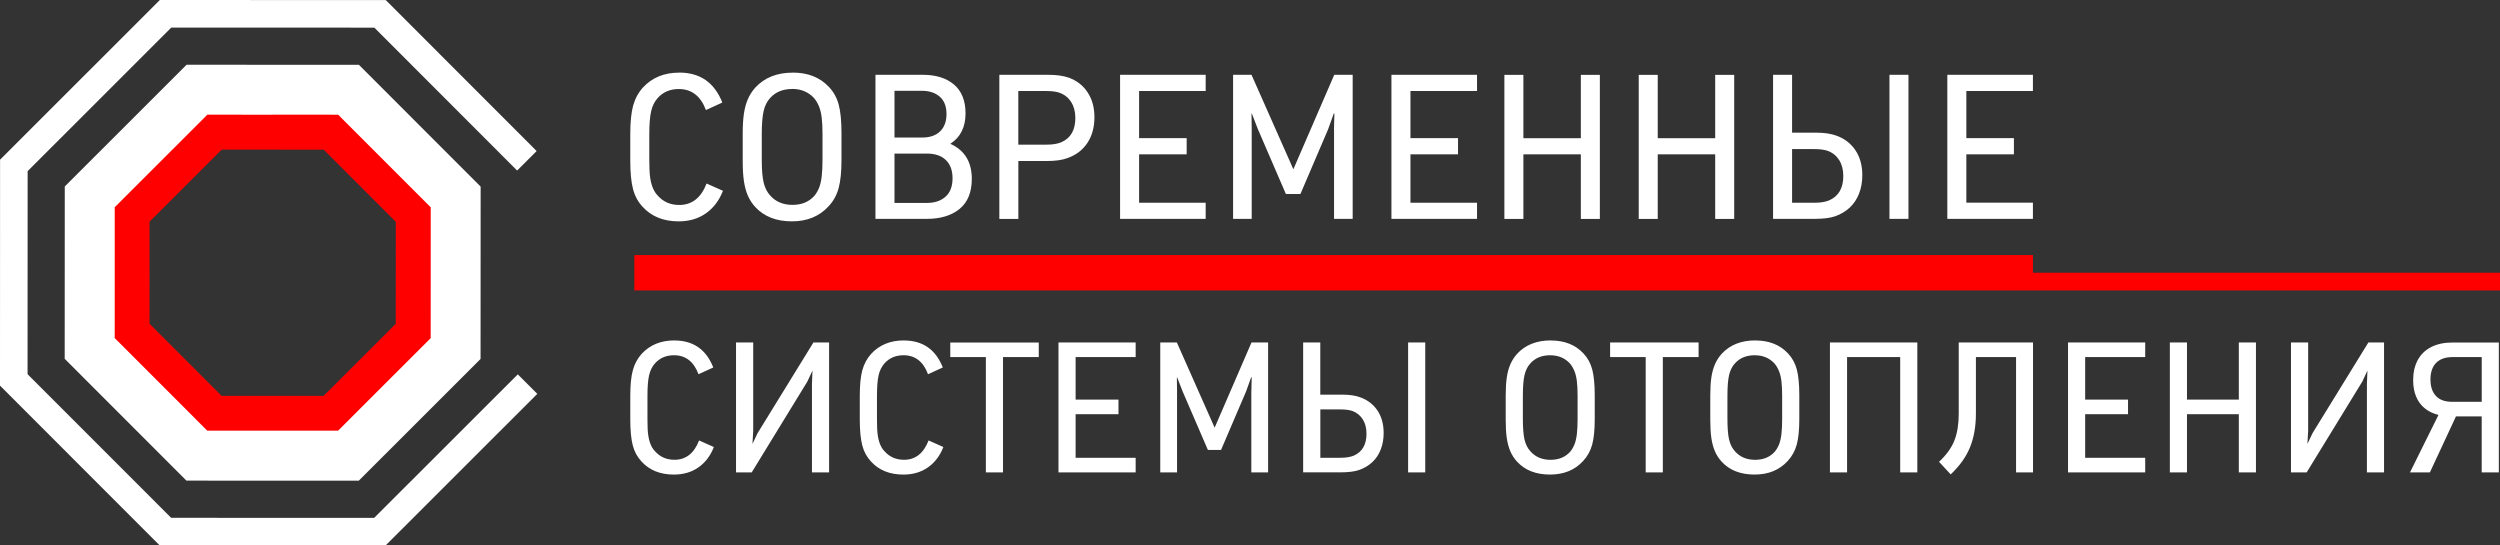
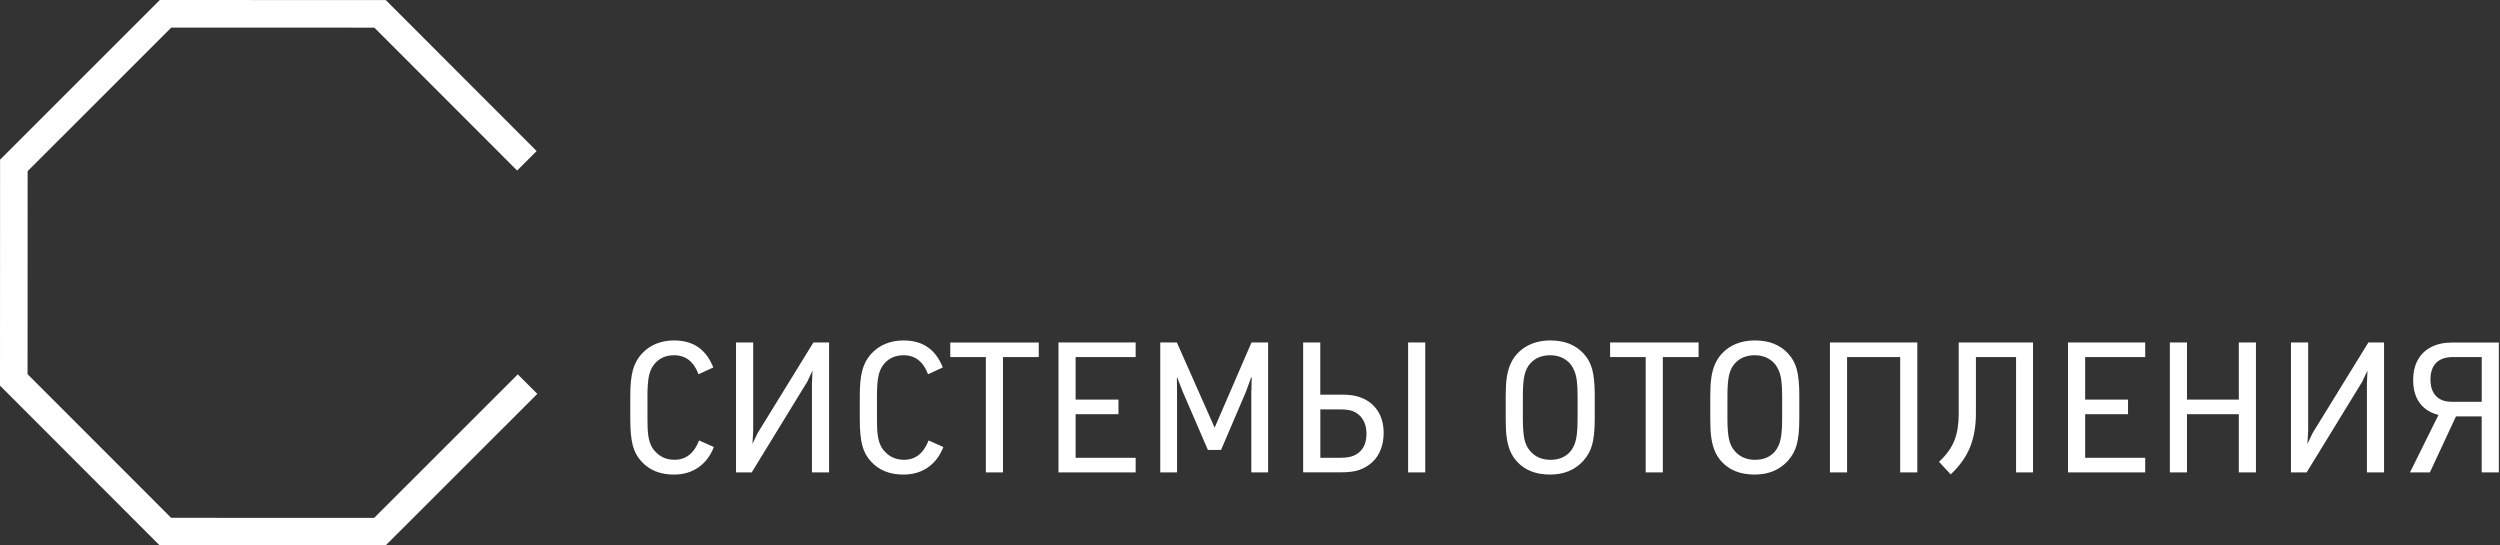
<svg xmlns="http://www.w3.org/2000/svg" clip-rule="evenodd" fill-rule="evenodd" height="39.446mm" image-rendering="optimizeQuality" shape-rendering="geometricPrecision" text-rendering="geometricPrecision" viewBox="0 0 18079.56 3944.61" width="180.795mm">
  <rect x="0" y="0" width="18079.56" height="3944.61" fill="#333333" stroke="none" />
  <path d="m1197.22.05 1592.65.48 1090.96 1091.74-141.06 141.06-1032.67-1033.45-734.23-.24-734.22-.24-1038.83 1038.32-.48 1468.16 1038.33 1038.82 1468.15.55 1038.83-1038.08 141.05 141.05c-365.68 365.44-731.36 730.88-1097.1 1096.38-544.57-.24-1089.12-.24-1634-.55l-1154.6-1155.34c.24-544.57.48-1089.12.48-1634 385.1-384.86 770.47-769.73 1155.33-1154.6h41.42l.06-.12-.07.05z" fill="#fff" fill-rule="nonzero" />
-   <path d="m1424.41 648.87 548.15.24 548.16.24 387.43 387.67 387.43 387.74-.24 548.15-.24 548.15-387.67 387.44-387.73 387.43-548.16-.24-548.15-.24-387.43-387.73-387.44-387.68.24-548.15.24-548.15 387.74-387.44zm179.17 433.23h368.79l368.78.24 260.68 260.93 260.67 260.93-.24 368.79-.24 368.78-260.93 260.67-260.93 260.68-368.78-.24h-368.79l-260.67-260.93-260.68-260.93.24-368.79v-368.78l260.93-260.67 260.93-260.68z" fill="#f00" />
  <g fill="#fff" fill-rule="nonzero">
-     <path d="m1424.41 468.23 1171.16.48 880.34 880.89-.56 1246.33-880.83 880.34-1246.33-.48-880.34-880.89.56-1246.33 880.89-880.34h75.09.06zm548.15 361.36-473.06-.24-669.78 669.24-.24 946.06 669.3 669.78 946.06.24 669.78-669.3.24-946.06-669.3-669.78-473-.24v.24z" />
-     <path d="m4911.92 524.93c151.28 0 255.02 72.29 311.78 216.71l-118.52 54.21c-38.08-101.46-103.54-152.02-196.01-152.02-63.41 0-114.74 21.93-153.61 65.9-22.47 25.34-38.07 56.95-46.71 95.08-8.72 38.07-13.28 93.31-13.28 165.36v184.24c0 28.32.48 53.66 1.53 76.13 1.04 22.47 3.05 42.93 5.91 61.58 3.05 18.63 6.95 35.03 11.77 49.82 4.87 14.55 10.72 28.14 17.59 40.14 6.95 12.24 15.11 23.27 24.78 32.96 39.89 45 91.73 67.17 155.13 67.17 91.73 0 157.69-51.59 197.52-155.12l118.52 52.62c-27.35 70.22-68.52 124.67-123.64 163.29-55.25 38.61-120.59 57.73-196.78 57.73-109.33 0-195.45-34.77-259.1-103.71-34.23-36.07-57.74-79.48-71.01-130.35-13.28-50.61-19.67-119.08-19.67-204.94v-194.72c0-84.84 6.94-152.57 20.46-202.63 13.83-50.12 37.04-93.8 70.28-130.82 66.46-72.29 154.09-108.36 263.42-108.36l-.36-.24zm820.84 0c110.12 0 197.52 34.78 261.97 103.98 34.23 36.06 57.73 79.23 71.01 129.55 13.28 50.37 19.67 118.28 19.67 204.22v194.77c0 84.85-6.95 152.58-20.46 202.64-13.52 50.12-37.58 93.8-71.81 130.82-66.46 73.09-155.13 109.87-266.29 109.87-113.23 0-201.36-34.77-265.01-103.72-22.47-24.54-40.14-51.65-53.42-82.04-13.27-30.15-22.71-65.42-28.62-105.31-5.91-39.88-8.71-89.22-8.71-147.7v-194.77c0-57.5 2.8-106.04 8.71-145.69 5.91-39.59 15.35-74.36 28.62-104.51 13.28-30.21 30.95-58.04 53.42-83.32 66.46-72.29 156.72-108.35 270.61-108.35l.24-.48zm-4.33 118.59c-67.18 0-120.36 21.99-159.45 65.9-22.47 24.3-38.07 55.97-46.77 94.28-8.66 38.55-13.28 93.8-13.28 166.15v184.24c0 71.32 4.32 126.01 13.28 164.56 8.71 38.56 24.78 70.54 48.3 95.82 39.89 45 93.55 67.17 161.04 67.17 66.45 0 119.08-21.99 158.17-65.9 13.51-16.62 24.78-35.81 33.74-57.74 8.71-21.99 15.1-49.34 18.88-82.04 3.84-32.7 5.91-73.32 5.91-122.18v-184.24c0-47.81-2.07-87.66-5.91-119.32-3.84-31.67-10.47-58.78-19.66-81.25-9.2-22.47-21.26-42.39-35.81-60.05-40.93-43.97-93.55-65.9-158.17-65.9l-.24.48zm1144.31 396.55c103.53 46.77 155.12 131.12 155.12 253.25 0 96.59-29.35 168.95-87.95 217.18-58.53 48.31-137.95 72.29-238.44 72.29h-370.32v-1041.86h342.42c95.55 0 170.97 23.74 226.14 71.01 55.25 47.27 82.83 116.81 82.83 208.54 0 98.67-36.48 171.71-109.86 219.52v.06zm-404-45.42h200.33c55.49 0 98.66-14.87 129.55-44.71 30.69-29.65 46.23-71.57 46.23-125.22 0-55.49-16.38-97.63-49.08-125.71-32.71-28.33-75.89-42.4-129.55-42.4h-197.52v338.1h.06zm0 472.74h235.6c55.48 0 100.19-15.11 133.86-45.26 33.74-30.15 50.38-74.67 50.38-133.13 0-56.71-16.14-100.43-48.31-131.62-32.16-31.19-77.96-46.78-137.46-46.78h-234.07v357.04l-.06-.24zm757.99-926.37h355.69c58.54 0 107.32 6.94 146.49 20.46 58.53 21.49 104.27 56.94 136.73 106.82 32.7 49.82 49.09 109.39 49.09 178.63 0 74.12-17.36 136.74-51.89 188.08-34.48 51.35-83.08 87.66-145.69 109.09-36.07 13.52-86.36 20.46-150.81 20.46h-201.84v418.61h-137.47v-1041.87l-.3-.24zm137.47 117.05v387.97h206.24c42.93 0 77.96-5.91 105.3-17.6 67.18-29.41 100.93-87.95 100.93-175.58 0-43.97-9.69-81.8-29.36-113.41-19.42-31.67-47.26-54.45-83.31-67.97-23.51-8.72-56.23-13.28-98.18-13.28h-201.9l.3-.06zm735.98-117.05h618.99v117.06h-481.46v340.9h344.01v117.07h-344.01v349.84h481.46v117.07h-618.99v-1041.87zm1546.86 393.5 3.05-114.2h-4.32l-40.93 114.2-200.32 468.19h-105.31l-203.43-471.23-42.39-109.87h-2.8l1.53 109.87v651.15h-134.67v-1041.87h133.14l302.82 683.31 295.7-683.31h133.14v1041.87h-134.67v-648.35l-.55.24zm415.56-393.5h618.99v117.06h-481.46v340.9h344.01v117.07h-344.01v349.84h481.46v117.07h-618.99v-1041.87zm1369.79 575.26h-415.5v466.84h-137.47v-1041.86h137.47v457.95h415.5v-457.95h137.47v1041.86h-137.47zm971.58 0h-415.5v466.84h-137.47v-1041.86h137.47v457.95h415.5v-457.95h137.47v1041.86h-137.47zm1397.68-575.26v1041.86h-137.47v-1041.86zm-519.6 440.53c58.54 21.5 104.28 56.94 136.74 106.04 32.7 49.34 49.08 109.09 49.08 179.43 0 48.78-7.92 93.07-23.5 133.14-15.59 39.88-38.08 73.64-67.18 100.92-29.36 27.35-64.44 48.31-105.31 62.86-37.03 12.79-87.39 18.88-150.8 18.88h-298.51v-1041.86h137.47v418.6h177.12c57.5 0 105.79 7.36 144.89 21.93zm-52.62 466.91c67.49-30.21 100.93-88.69 100.93-175.59 0-45-9.69-82.83-29.12-114.2-19.43-31.19-46.77-53.66-82.04-67.18-24.3-8.71-56.94-13.27-98.18-13.27h-160.98v387.91h163.78c42.94 0 77.96-5.91 105.31-17.6l.3-.06zm853.31-907.5h618.98v117.06h-481.45v340.9h344v117.07h-344v349.84h481.45v117.07h-618.98v-1041.87z" />
    <path d="m4877.21 2462.25c136.18 0 229.98 65.11 281.15 195.27l-106.83 48.85c-34.23-91.48-93.3-137.29-176.81-137.29-57.26 0-103.24 19.66-138.51 59.33-20.22 23.02-34.23 51.34-42.15 85.88-7.92 34.23-11.76 84.11-11.76 148.97v166.39c0 25.58.55 48.31 1.27 68.53.8 20.22 2.57 38.61 5.36 55.49 2.49 16.62 6.15 31.66 10.47 44.7 4.32 13.28 9.69 25.34 15.84 36.24 6.15 11.03 13.52 20.96 22.47 29.66 36.06 40.38 82.84 60.78 139.78 60.78 82.84 0 142.09-46.47 178.15-139.78l106.83 47.51c-24.55 63.41-61.82 112.44-111.4 147.15-49.58 34.77-108.83 52.13-177.6 52.13-98.42 0-176.32-31.19-233.58-93.8-30.69-32.47-52.13-71.81-63.89-117.55s-17.85-107.32-17.85-184.79v-175.58c0-76.69 6.15-137.47 18.39-182.72s33.44-84.53 63.41-118.1c59.81-65.16 138.98-97.63 237.41-97.63l-.06.36zm6337.69 0c99.4 0 178.1 31.19 236.13 93.55 30.7 32.46 52.13 71.57 63.89 116.81 11.77 45.26 17.92 106.59 17.92 184.01v175.58c0 76.37-6.15 137.47-18.4 182.72-12.24 45.25-33.99 84.6-64.68 118.1-59.81 65.9-139.78 98.92-240.21 98.92-101.96 0-181.68-31.19-238.76-93.8-20.22-22-36.24-46.78-48.05-73.88-11.76-27.35-20.46-59.08-25.81-95.08-5.36-36.06-7.92-80.45-7.92-133.39v-175.59c0-51.89 2.56-95.55 7.92-131.38 5.35-35.56 13.83-66.93 25.81-94.28 11.76-27.35 27.83-52.38 48.05-75.09 59.81-65.11 141.06-97.63 244.05-97.63l.06.48zm-4.08 106.83c-60.78 0-108.59 19.66-143.86 59.33-20.22 21.99-34.23 50.37-42.15 85.08-7.92 34.77-11.76 84.53-11.76 149.77v166.39c0 64.13 4.08 113.71 11.76 148.5 7.92 34.77 22.47 63.65 43.43 86.36 36.06 40.38 84.35 60.78 145.13 60.78 59.81 0 107.32-19.66 142.59-59.32 12.24-15.11 22.47-32.47 30.45-52.13 7.92-19.67 13.52-44.47 17.12-73.88 3.6-29.42 5.35-66.2 5.35-110.13v-166.39c0-43.19-1.83-78.99-5.35-107.62-3.53-28.62-9.44-52.92-17.85-73.08-8.41-20.22-19.19-38.31-32.17-54.21-37.03-39.65-84.35-59.33-142.58-59.33l-.06-.12zm-5887.72-92.27h123.94v638.66l-5.36 95.08 37.04-77.96 403.75-655.71h113.41v939.43h-123.94v-639.89l3.84-96.35-37.04 79.23-402.52 657.07h-113.41v-939.43l.3-.06zm1213.87-14.56c136.25 0 229.98 65.11 281.15 195.27l-106.82 48.85c-34.24-91.48-93.31-137.29-176.82-137.29-57.26 0-103.24 19.66-138.51 59.33-20.22 23.02-34.23 51.34-42.15 85.88-7.92 34.23-11.76 84.11-11.76 148.97v166.39c0 25.58.48 48.31 1.27 68.53.8 20.22 2.57 38.61 5.36 55.49 2.57 16.62 6.15 31.66 10.47 44.7 4.32 13.28 9.69 25.34 15.84 36.24 6.15 11.03 13.52 20.96 22.47 29.66 36.07 40.38 82.84 60.78 139.78 60.78 82.84 0 142.09-46.47 178.1-139.78l106.82 47.51c-24.54 63.41-61.82 112.44-111.4 147.15-49.58 34.77-108.83 52.13-177.6 52.13-98.42 0-176.32-31.19-233.58-93.8-30.69-32.47-52.13-71.81-63.89-117.55s-17.91-107.32-17.91-184.79v-175.58c0-76.69 6.15-137.47 18.39-182.72s33.5-84.53 63.41-118.1c59.81-65.16 138.99-97.63 237.41-97.63l-.06.36zm716.55 954.04h-123.93v-833.86h-257.33v-105.55h639.88v105.55h-258.6v833.86zm401.25-939.48h558.09v105.54h-434.21v307.4h310.01v105.55h-310.01v315.37h434.21v105.55h-558.09v-939.43zm1394.83 354.96 2.57-102.99h-4.08l-37.04 102.99-180.7 422.15h-95.08l-183.51-425.01-38.31-98.86h-2.57l1.28 98.86v587.26h-121.39v-939.42h120.11l273.17 616.12 266.53-616.12h120.11v939.42h-121.39v-584.46l.24.06zm1257.52-354.96v939.42h-123.93v-939.42zm-468.42 397.1c52.87 19.43 93.8 51.35 123.4 95.56 29.36 44.46 44.22 98.42 44.22 161.52 0 43.96-6.94 84.11-21.25 120.11-14.07 36.06-34.24 66.45-60.79 91-26.31 24.54-57.98 43.42-95.07 56.7-33.44 11.51-78.76 17.12-135.94 17.12h-269.09v-939.43h123.94v377.5h159.7c51.89 0 95.55 6.65 130.58 19.67l.24.24zm-47.51 420.93c60.79-27.34 91-79.97 91-158.41 0-40.38-8.66-74.85-26.31-103-17.6-28.14-42.16-48.3-73.88-60.78-21.99-7.92-51.65-11.76-88.43-11.76h-145.14v349.6h147.7c38.85 0 70.54-5.36 95.08-15.84l.12.24zm2234.06 121.39h-123.94v-833.86h-257.33v-105.55h639.89v105.55h-258.6v833.86zm669.06-954.04c99.4 0 178.1 31.19 236.13 93.55 30.7 32.46 52.13 71.57 63.89 116.81 11.76 45.26 17.92 106.59 17.92 184.01v175.58c0 76.37-6.16 137.47-18.4 182.72s-33.99 84.6-64.68 118.1c-59.81 65.9-139.78 98.92-240.21 98.92-101.96 0-181.68-31.19-238.7-93.8-20.22-22-36.24-46.78-48.05-73.88-11.76-27.35-20.46-59.08-25.81-95.08-5.36-36.06-7.93-80.45-7.93-133.39v-175.59c0-51.89 2.57-95.55 7.93-131.38 5.35-35.56 13.77-66.93 25.81-94.28 11.76-27.35 27.83-52.38 48.05-75.09 59.81-65.11 141.06-97.63 244.05-97.63l.06.48zm-4.08 106.83c-60.78 0-108.59 19.66-143.86 59.33-20.22 21.99-34.23 50.37-42.15 85.08-7.92 34.77-11.76 84.53-11.76 149.77v166.39c0 64.13 4.08 113.71 11.76 148.5 7.92 34.77 22.47 63.65 43.43 86.36 36.06 40.38 84.35 60.78 145.13 60.78 59.81 0 107.32-19.66 142.59-59.32 12.24-15.11 22.47-32.47 30.39-52.13 7.92-19.67 13.52-44.47 17.12-73.88 3.6-29.42 5.35-66.2 5.35-110.13v-166.39c0-43.19-1.83-78.99-5.35-107.62-3.53-28.62-9.44-52.92-17.86-73.08-8.4-20.22-19.18-38.31-32.22-54.21-37.04-39.65-84.35-59.33-142.58-59.33l-.06-.12zm543.52-92.27h631.97v939.42h-123.94v-833.86h-384.08v833.86h-123.93v-939.42h-.06zm1468.69 0v939.42h-122.66v-833.86h-290.34v409.11c0 90.69-13.84 170.96-41.66 240.7-27.83 69.8-74.68 136.26-140.58 198.56l-84.35-91c53.66-50.12 90.7-101.71 111.4-155.13 20.7-53.17 30.95-117.54 30.95-193.19v-514.66h537.18zm253.19 0h558.09v105.54h-434.21v307.4h310.01v105.55h-310.01v315.37h434.21v105.55h-558.09v-939.43zm1235.13 518.55h-374.88v420.93h-123.94v-939.42h123.94v412.94h374.88v-412.94h123.94v939.42h-123.94zm377.5-518.55h123.94v638.66l-5.36 95.08 37.04-77.96 403.76-655.71h113.4v939.43h-123.94v-639.89l3.84-96.35-37.03 79.23-402.53 657.07h-113.4v-939.43l.3-.06zm1502.87 0v939.42h-123.94v-405.03h-186.02l-188.62 405.03h-143.86l205.98-415.5c-38.55-9.75-71.81-25.58-98.86-47.57-27.34-21.93-48.04-50.12-62.61-84.35-14.55-34.23-21.68-74.36-21.68-120.11 0-55.49 11.03-103.54 32.96-144.36 21.99-40.92 54.21-72.35 96.85-94.28 42.63-21.99 93.54-32.95 152.57-32.95h337.86l-.56-.24zm-123.96 105.54h-211.03c-25.58 0-48.31 3.6-67.97 10.47-19.67 6.95-36.54 17.36-50.12 30.95-13.52 13.52-24 30.69-30.95 50.85-6.94 20.23-10.47 43.19-10.47 68.77 0 51.89 13.28 92.03 39.59 120.11s64.68 42.16 114.74 42.16h216.47v-323.29h-.18z" />
  </g>
-   <path d="m14701.92 1972.38h3377.64v128.02h-3377.64-4497.53-5617.03v-255.98h10114.56z" fill="#f00" />
</svg>